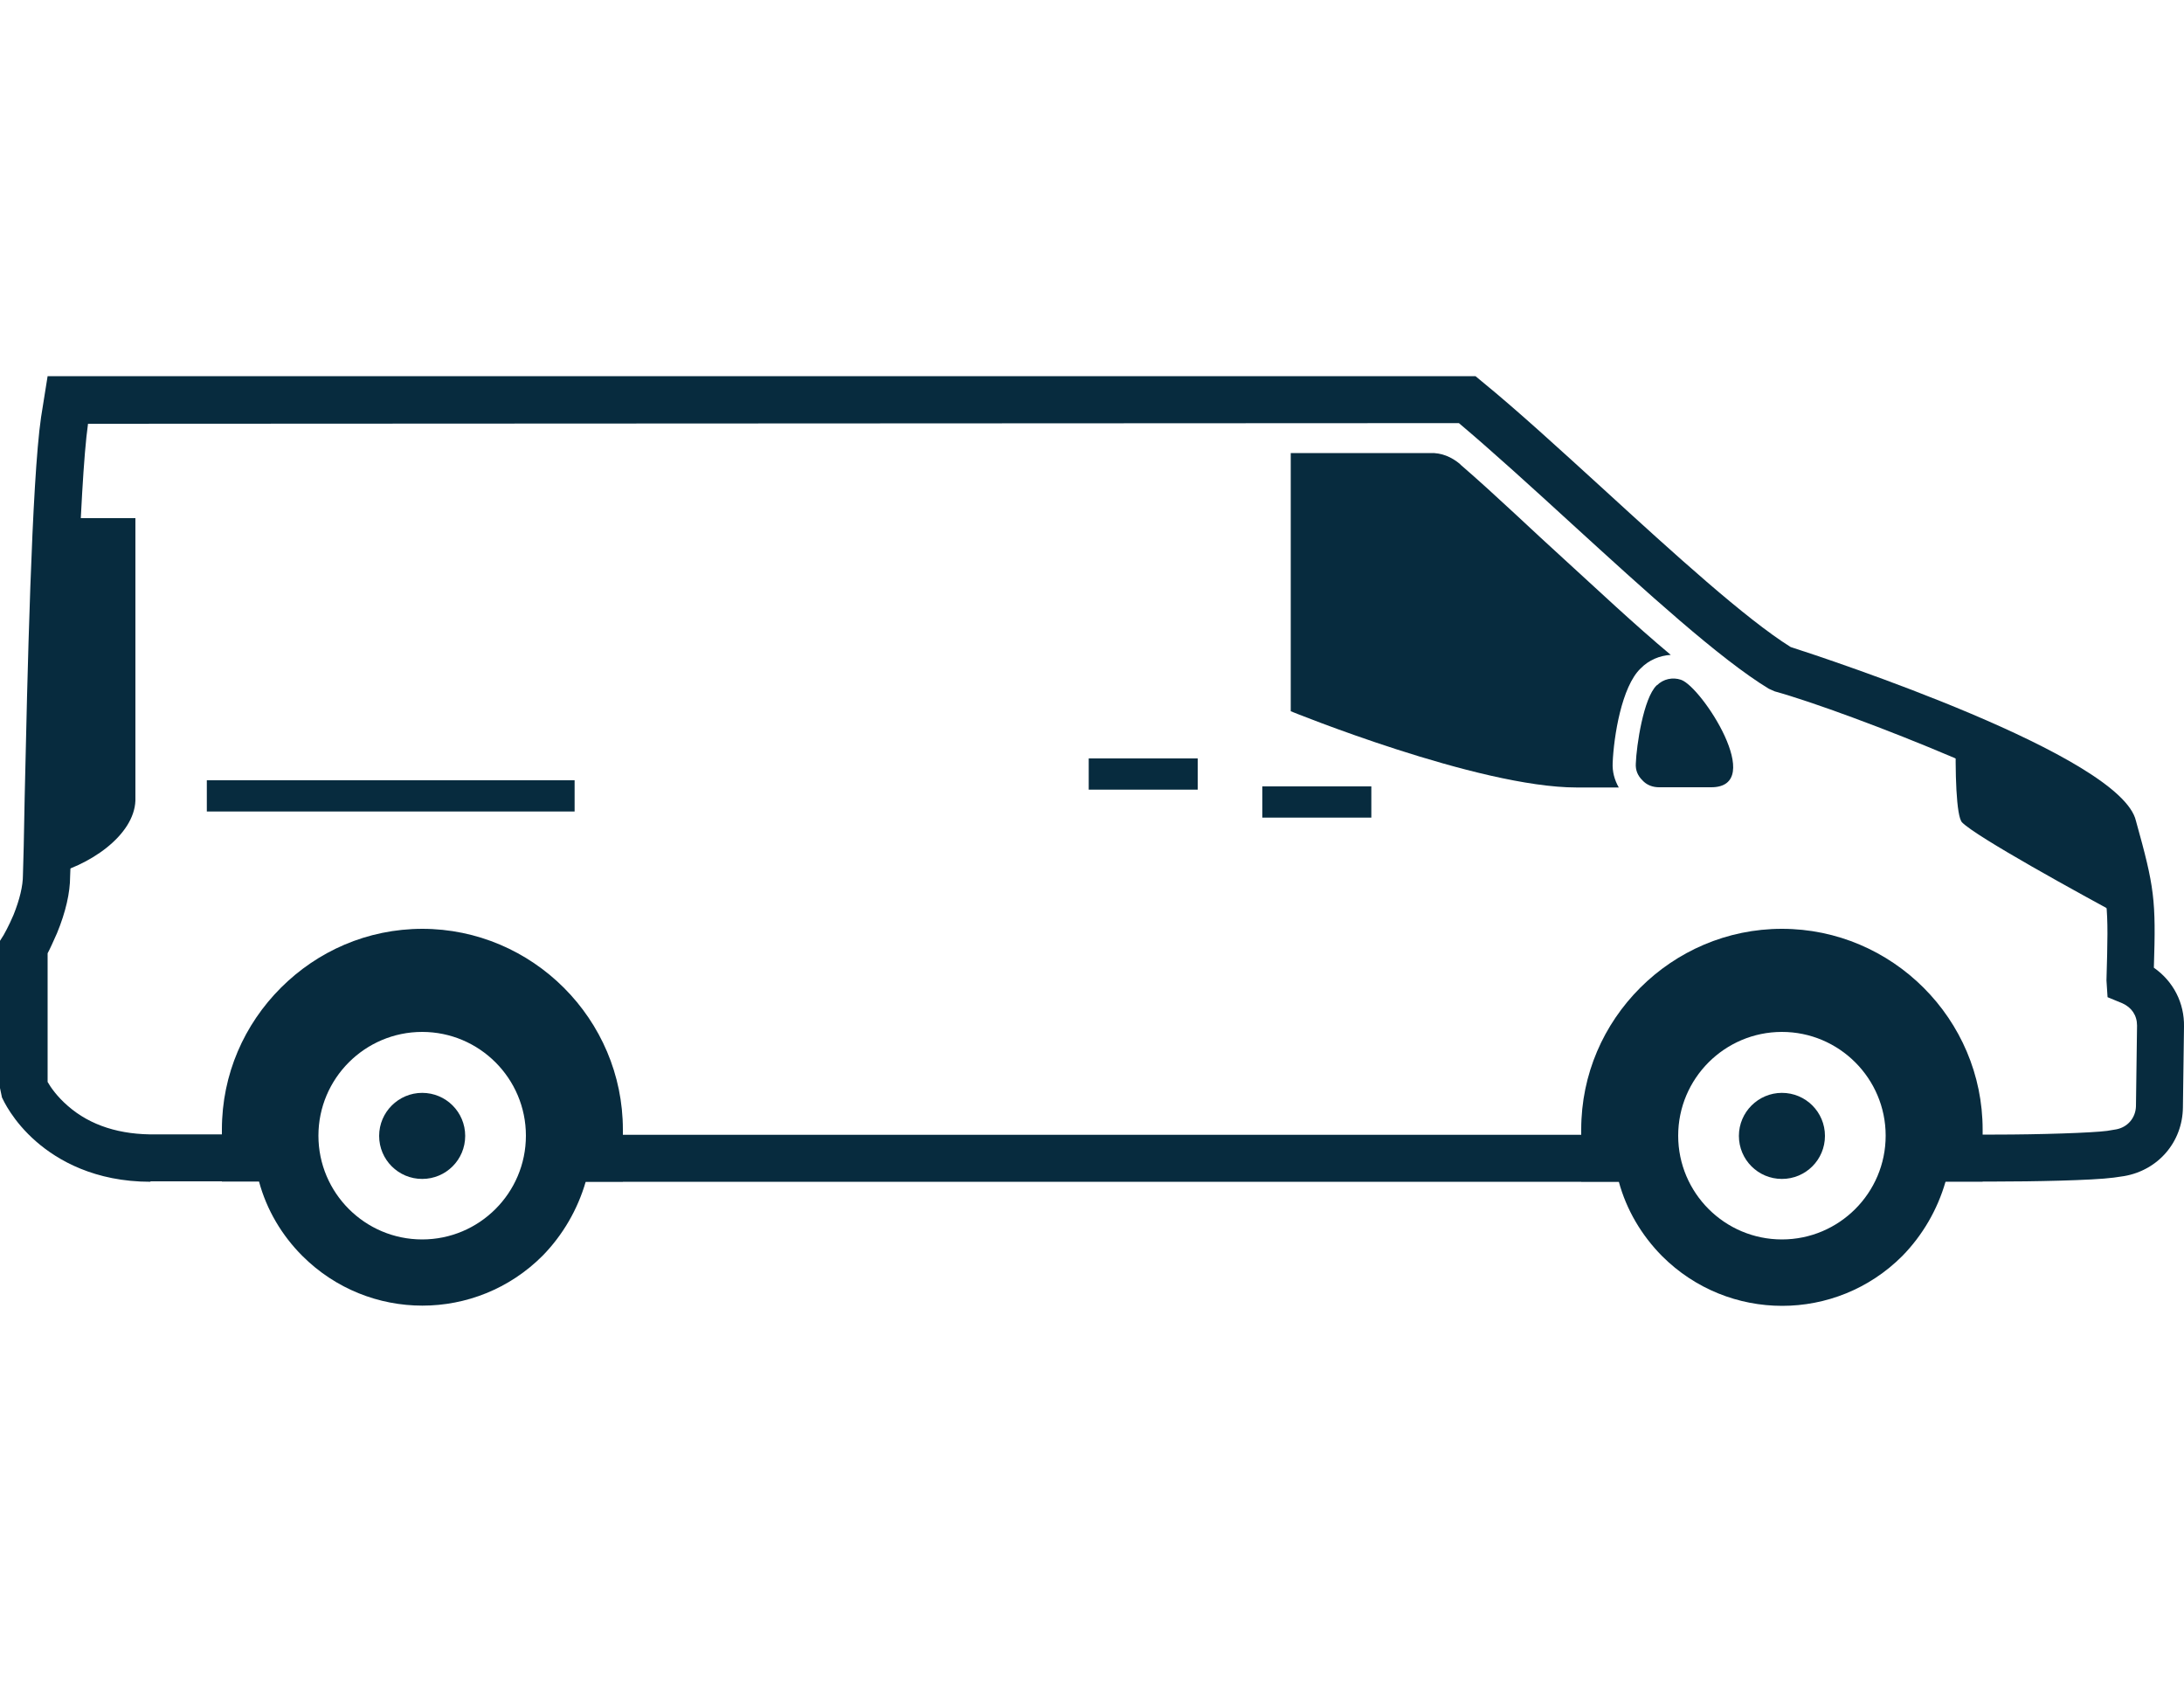
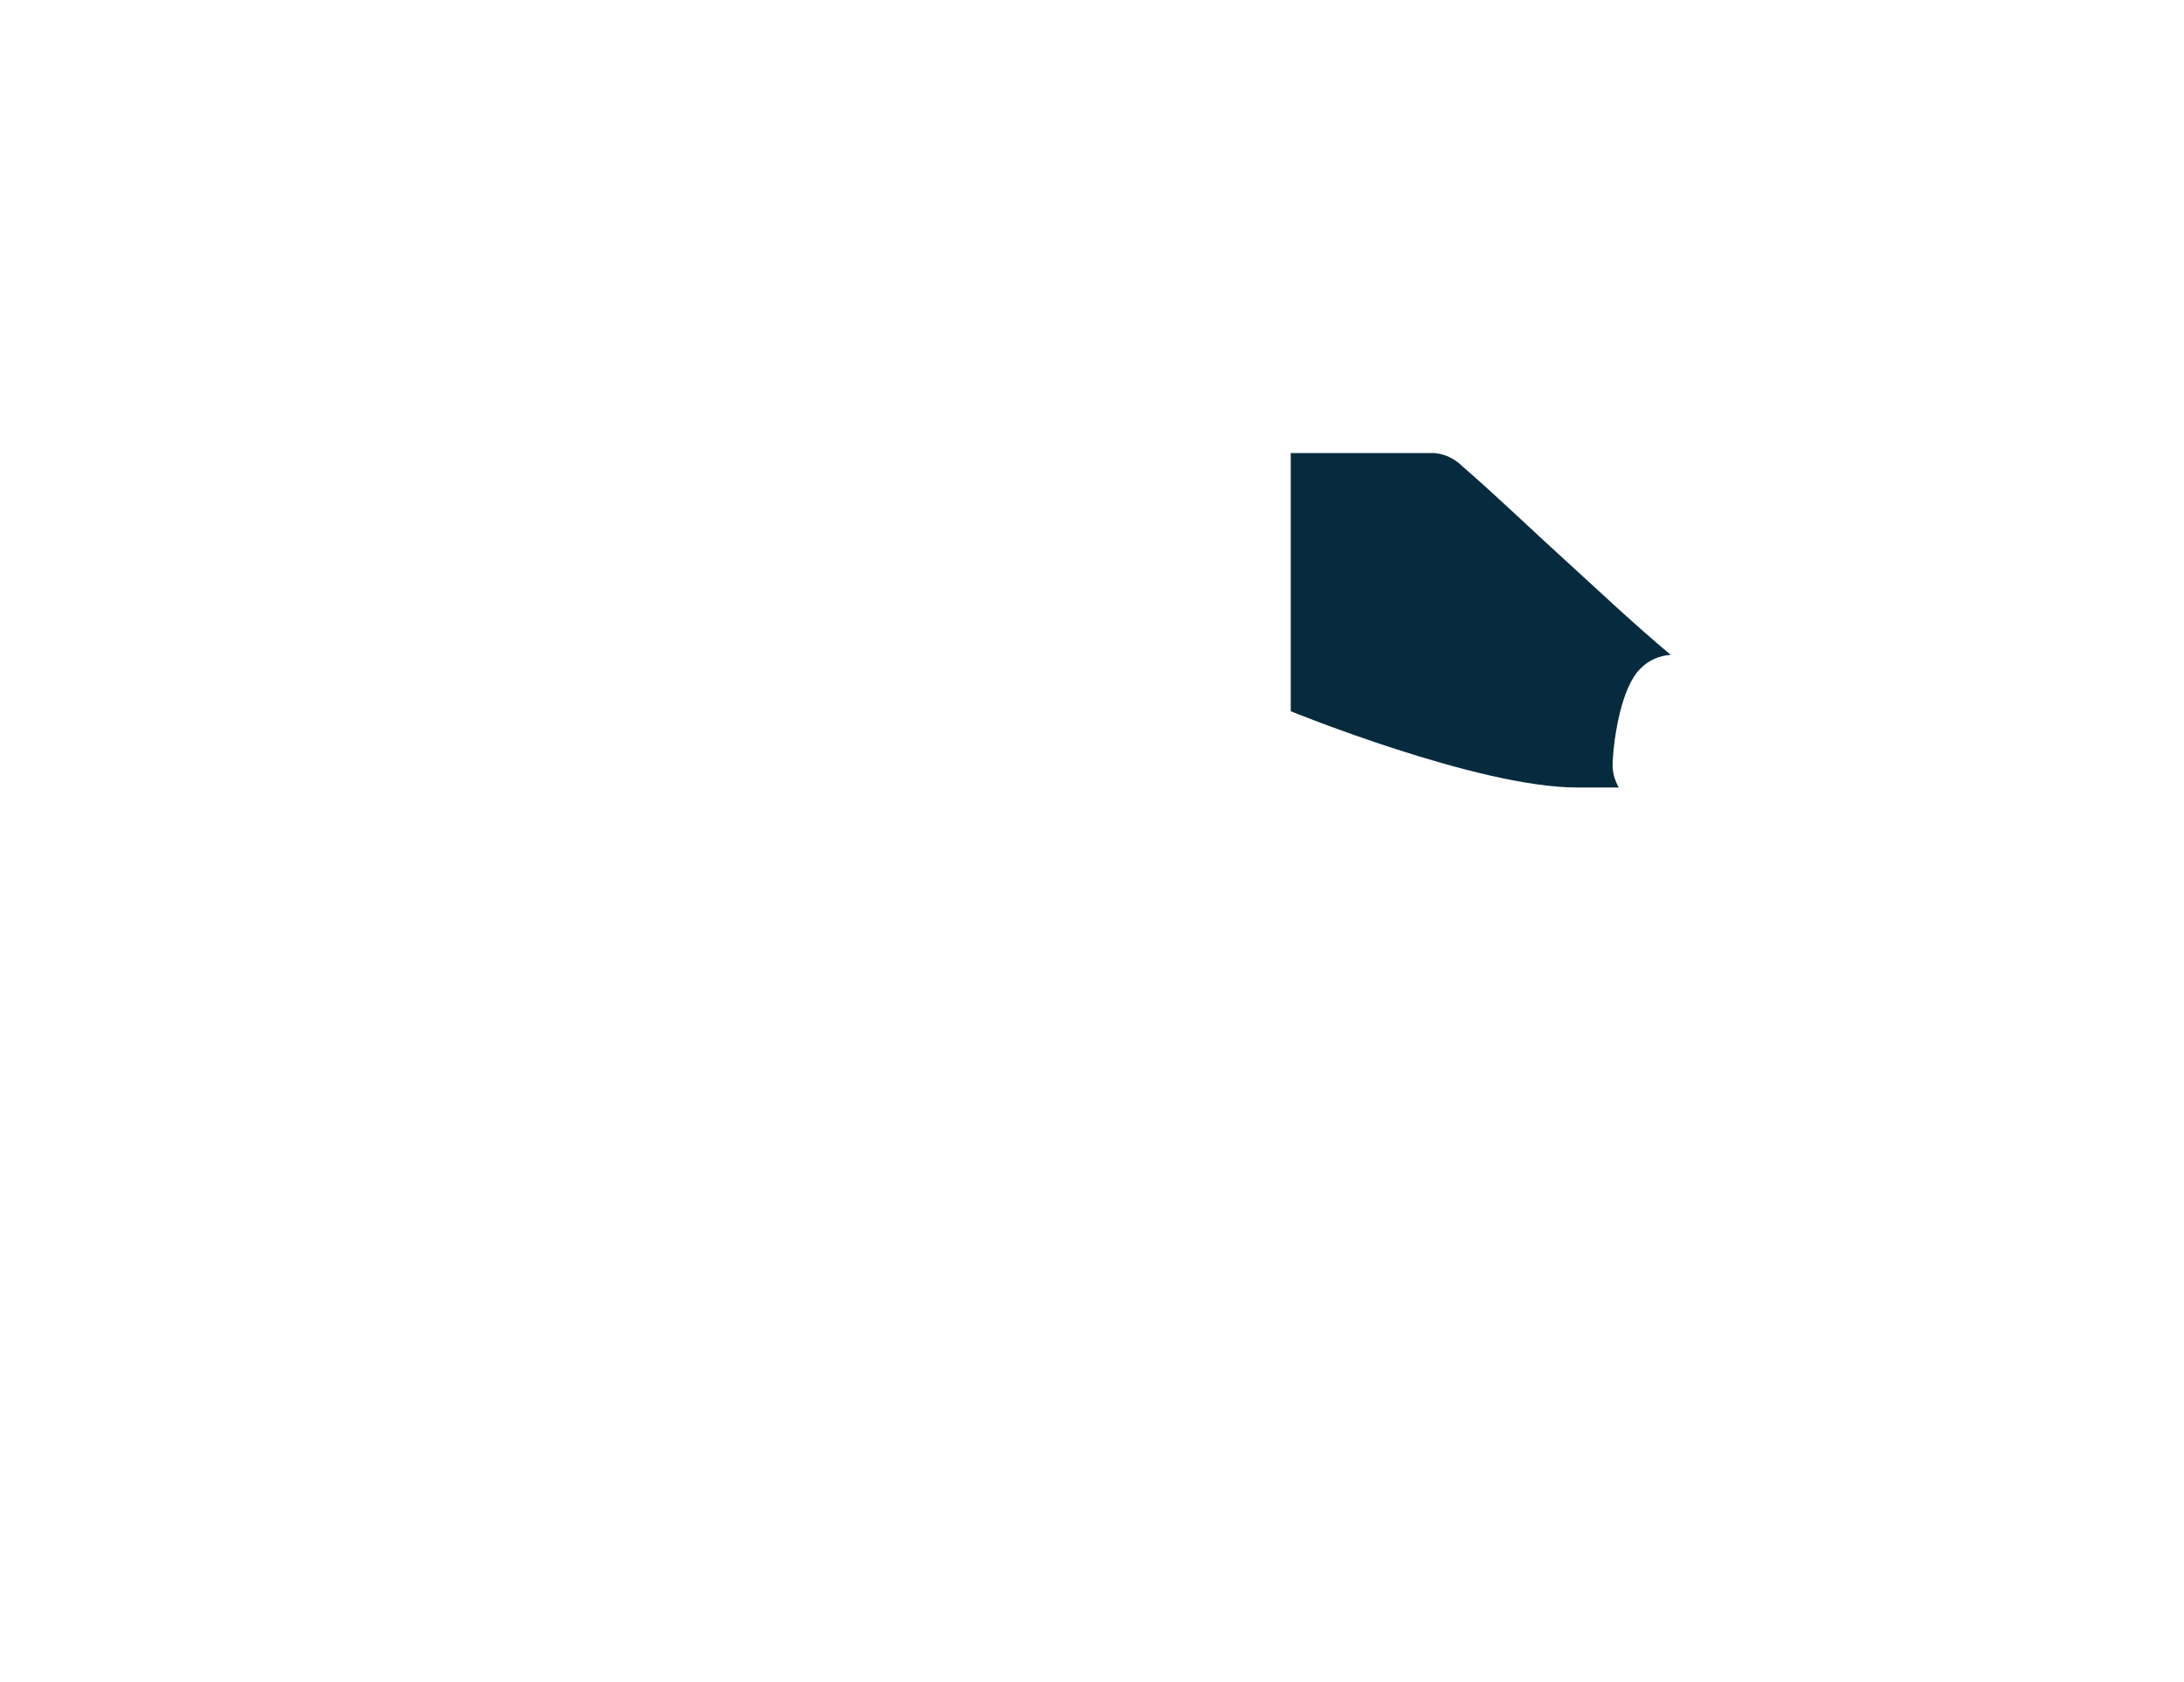
<svg xmlns="http://www.w3.org/2000/svg" id="Ebene_1" viewBox="0 0 100 77">
-   <path d="M6.89,54.1c-2.55,0-4.24-.98-5.22-1.83-1.1-.95-1.53-1.93-1.58-2.03L0,49.81v-6.74l.17-.27s.23-.4.45-.92c.28-.7.43-1.32.43-1.82.02-.5.05-1.82.08-3.57.12-5.4.32-14.46.75-17.39l.3-1.88h65.38l.3.25c1.63,1.33,3.55,3.09,5.59,4.95,3.19,2.92,6.49,5.92,8.54,7.2,1.65.53,15.13,4.97,15.81,7.96.85,3.05.92,3.6.82,6.72.9.63,1.4,1.62,1.38,2.7l-.05,3.7c-.02,1.58-1.13,2.87-2.69,3.14l-.48.07c-.98.13-3.77.18-5.44.18h-3.65v-2.15h3.65c2.08,0,4.45-.08,5.14-.17l.42-.07c.52-.1.88-.52.9-1.05l.05-3.7c0-.47-.25-.83-.67-1.02l-.68-.28-.05-.77c.1-3.54.1-3.74-.75-6.79-.78-1.43-11.04-5.5-14.44-6.44l-.27-.12c-2.23-1.35-5.67-4.49-8.99-7.52-1.88-1.72-3.67-3.35-5.2-4.64l-62.77.03c-.4,2.8-.62,12.12-.72,17.14-.01,1.2-.05,2.39-.1,3.59,0,.73-.2,1.62-.6,2.59-.17.38-.32.72-.43.92v5.89c.13.23.43.67.93,1.1,1.03.9,2.4,1.33,4.05,1.3h6.05v2.15h-6.32ZM75.45,54.1H25.45v-2.15h50v2.15Z" fill="#072b3e" />
  <path d="M66.86,21.26c1.68,1.45,3.35,3.07,4.79,4.37,1.45,1.32,3.14,2.92,4.85,4.35-.5.03-1,.23-1.38.62-.87.83-1.23,3.12-1.28,4.32-.02.4.08.78.28,1.13h-1.93c-4.52,0-13.09-3.49-13.09-3.49v-11.82h6.39c.5-.02.97.17,1.38.52Z" fill="#072b3e" />
-   <path d="M75.87,31.36l-.02.02c-.6.58-.92,2.75-.95,3.57-.02.3.08.55.3.77.2.22.47.32.77.32h2.38c2.55,0-.43-4.6-1.38-4.92-.38-.13-.81-.04-1.1.25ZM57.8,36h4.99v1.43h-4.99v-1.43ZM49.85,34.72h4.99v1.43h-4.99v-1.43ZM9.47,35.72h16.84v1.43H9.47v-1.43ZM97.56,42.17c-2.47-1.33-7.05-3.85-7.72-4.52-.27-.27-.33-2.32-.28-4.1,3.55,1.5,6.94,3.2,7.17,4.24.62,2.15.8,3,.83,4.39ZM2.15,40.09c1.95-.43,3.99-1.85,4.05-3.44v-12.93h-3.57c-.22,4.5-.35,10.74-.42,14.13.12.35.18.62.17.82-.02.47-.1.97-.23,1.42ZM89.08,54.1c-.37,1.28-1.05,2.45-1.98,3.4-3.04,3.04-7.96,3.04-11,0h0c-.93-.94-1.63-2.11-1.98-3.41h-1.72v-2.38c0-2.54,1.03-4.82,2.7-6.49s3.97-2.7,6.49-2.7,4.82,1.03,6.49,2.7,2.7,3.97,2.7,6.49v2.38h-1.68ZM81.59,47.24c-2.62,0-4.75,2.13-4.75,4.75s2.13,4.75,4.75,4.75,4.75-2.13,4.75-4.75-2.13-4.75-4.75-4.75ZM19.33,42.52c2.52,0,4.82,1.03,6.49,2.7,1.67,1.67,2.7,3.97,2.7,6.49v2.38h-1.7c-.37,1.28-1.05,2.45-1.98,3.4-3.04,3.04-7.96,3.04-11,0,0,0,0,0,0,0-.93-.93-1.63-2.1-1.98-3.4h-1.7v-2.38c0-2.54,1.03-4.82,2.7-6.49s3.95-2.7,6.49-2.7ZM19.33,47.24c-2.62,0-4.75,2.13-4.75,4.75s2.13,4.75,4.75,4.75,4.75-2.13,4.75-4.75-2.13-4.75-4.75-4.75Z" fill="#072b3e" />
-   <path d="M81.59,50.03c-1.08,0-1.97.88-1.97,1.97s.88,1.97,1.97,1.97,1.97-.88,1.97-1.97-.88-1.97-1.97-1.97ZM19.33,50.03c-1.08,0-1.97.88-1.97,1.97s.88,1.97,1.97,1.97,1.97-.88,1.97-1.97-.88-1.97-1.97-1.97Z" fill="#072b3e" />
</svg>